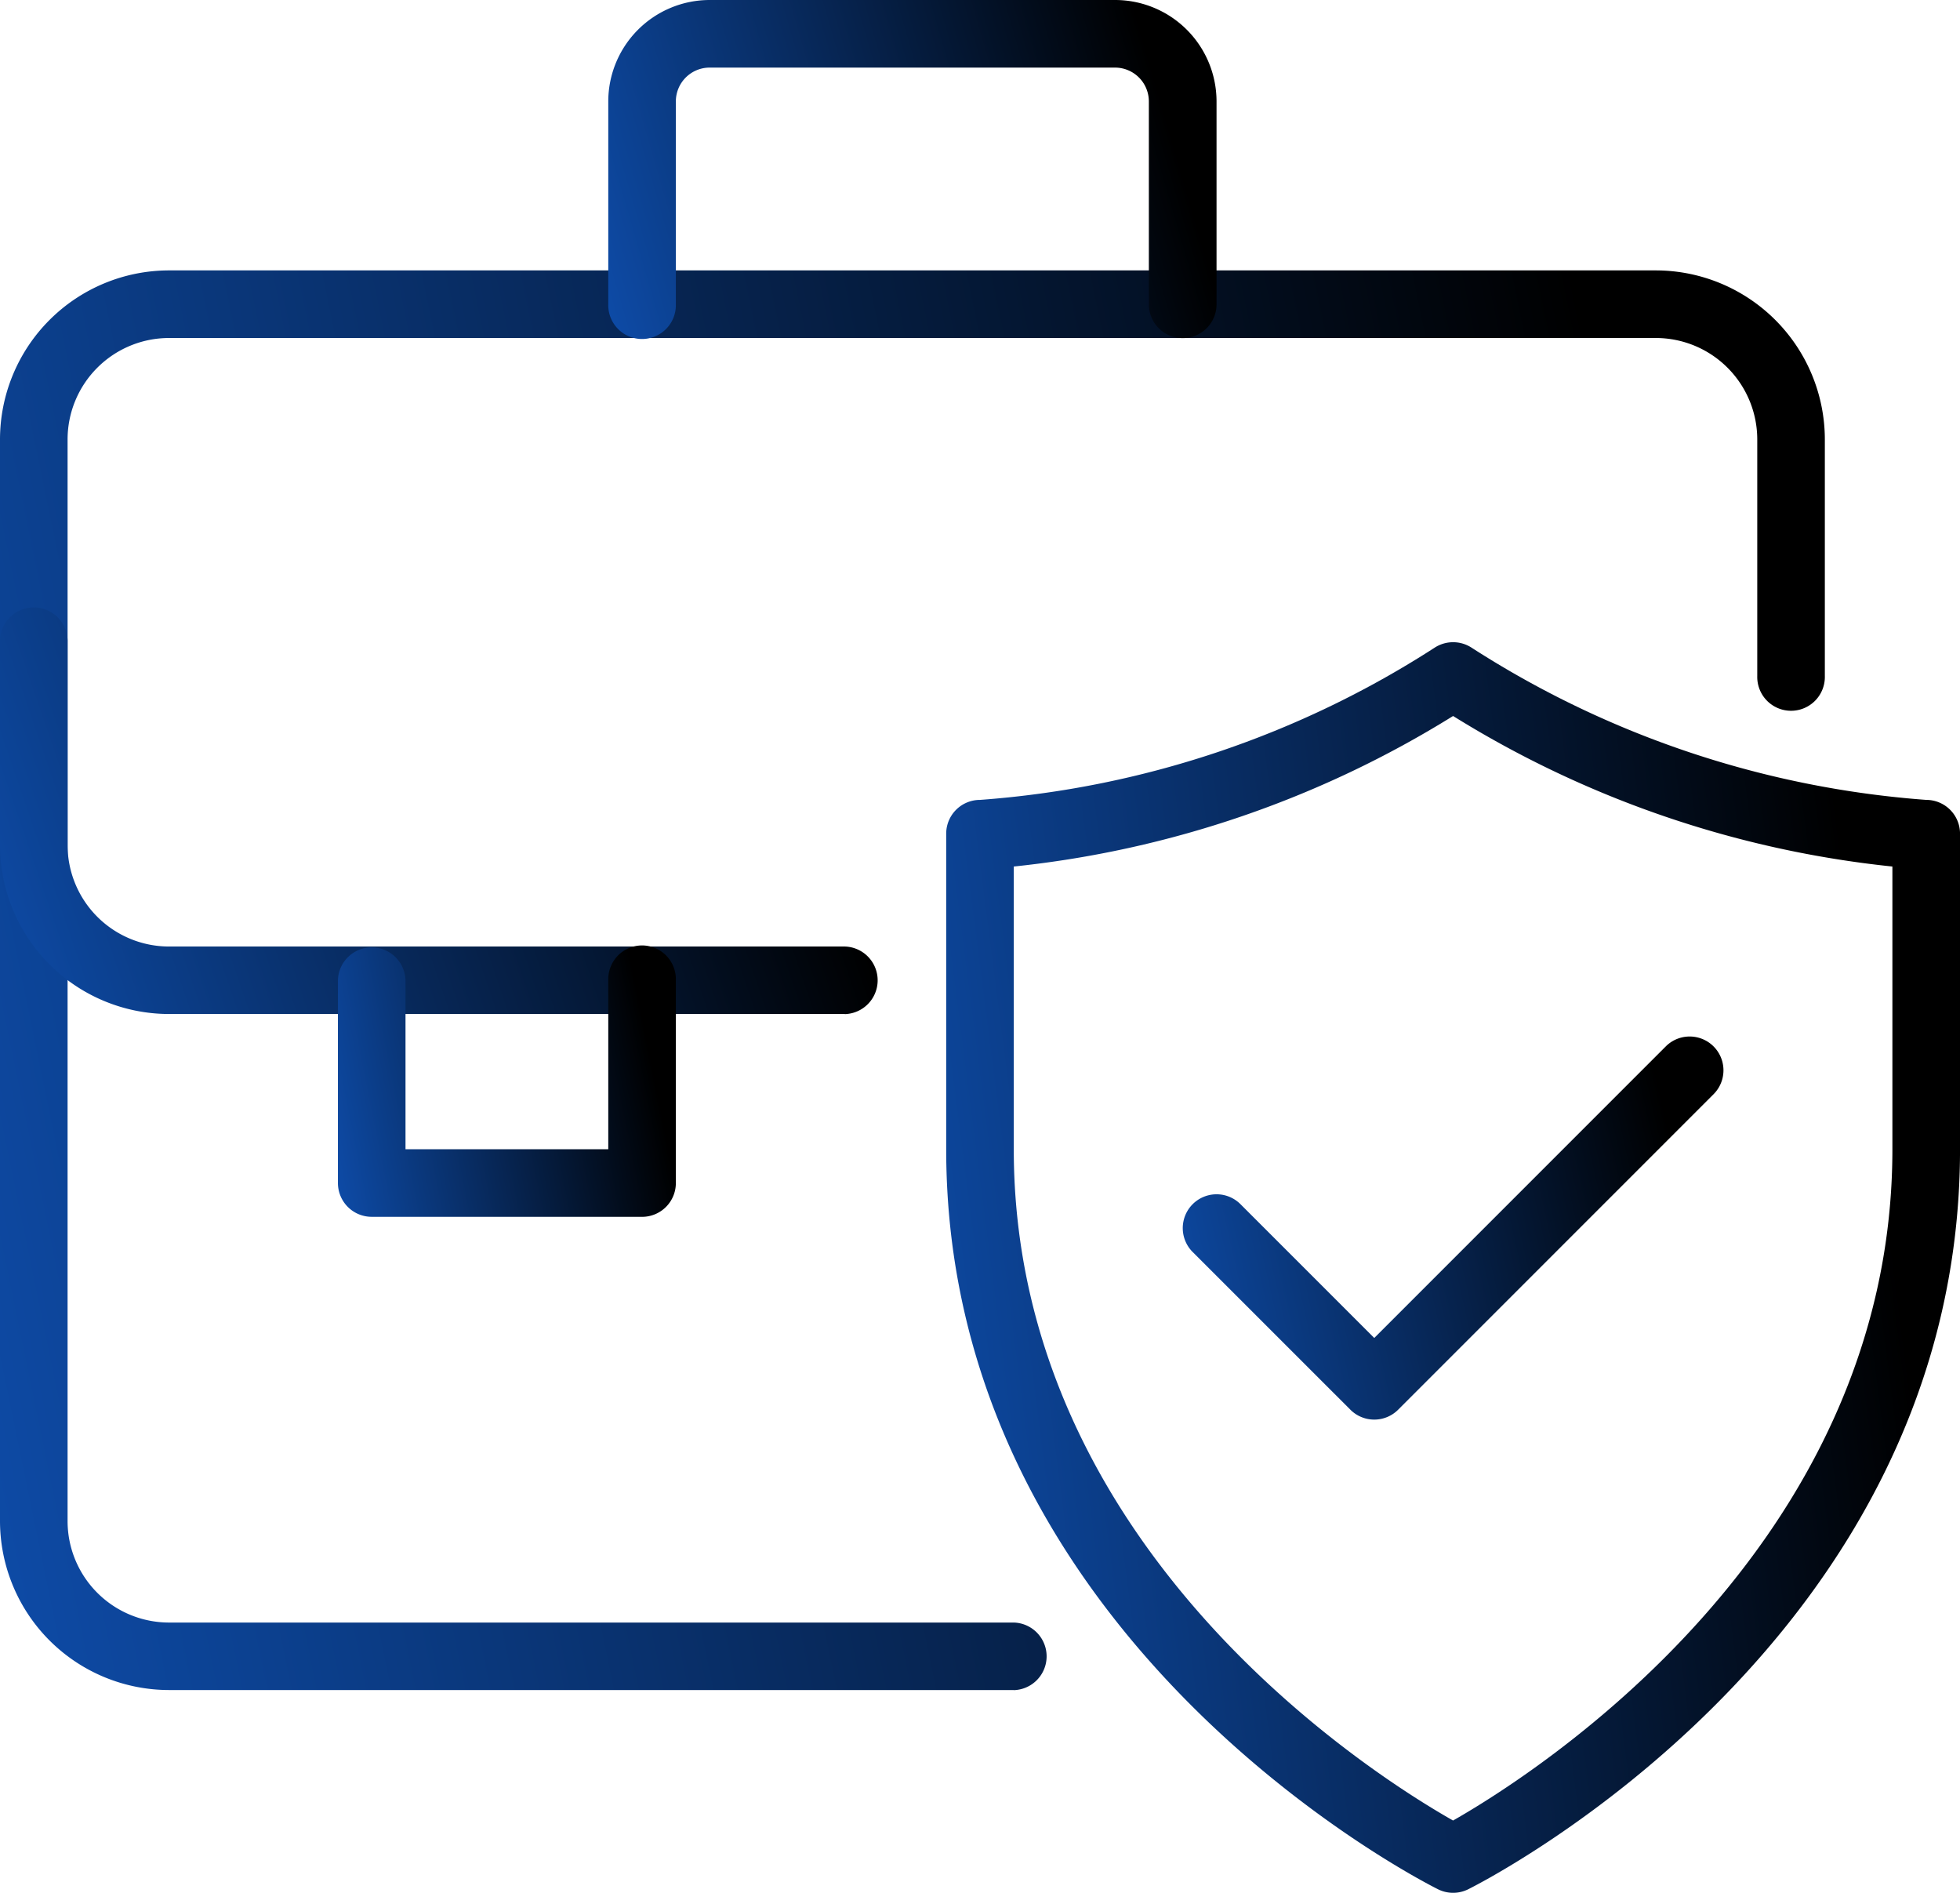
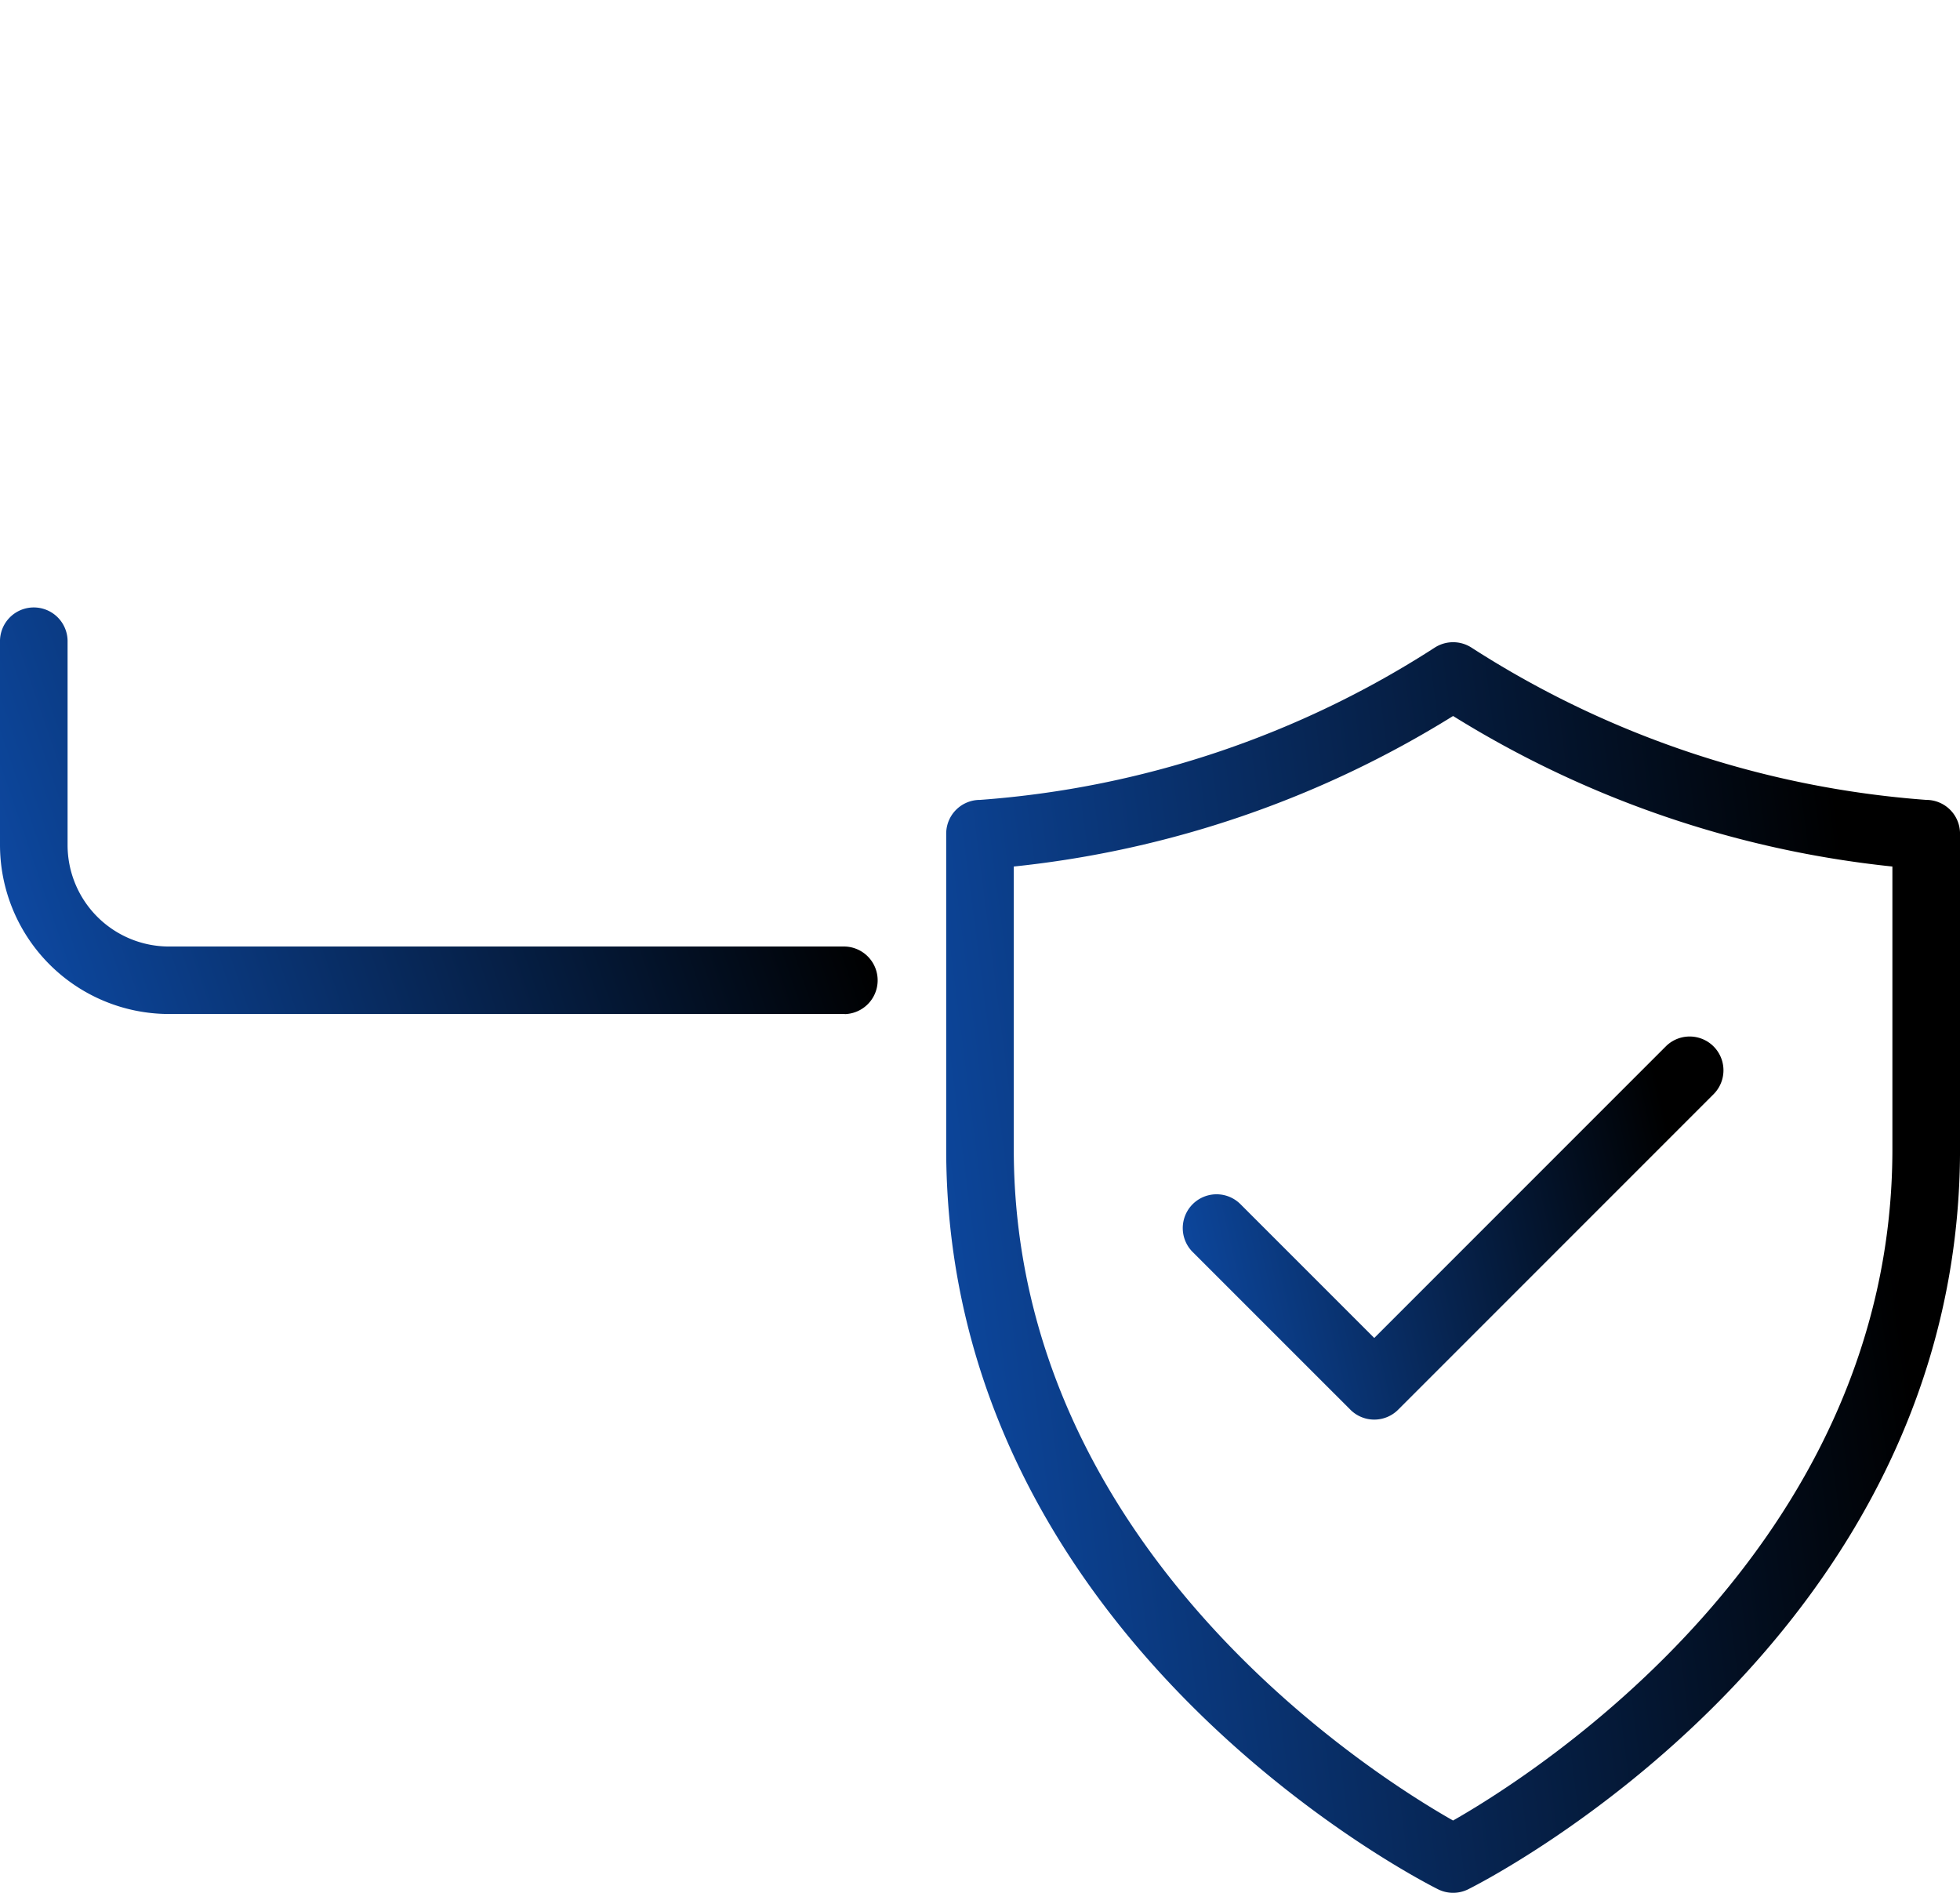
<svg xmlns="http://www.w3.org/2000/svg" width="71.318" height="68.858" viewBox="0 0 71.318 68.858">
  <defs>
    <linearGradient id="linear-gradient" x1="0.864" y1="0.028" x2="-0.584" y2="0.26" gradientUnits="objectBoundingBox">
      <stop offset="0" />
      <stop offset="1" stop-color="#146ef5" />
    </linearGradient>
  </defs>
  <g id="Limited_Liability_Company_LLC_" data-name="Limited Liability Company (LLC)" transform="translate(-1.5 -1.5)">
    <path id="Path_470" data-name="Path 470" d="M33.944,56.495a1.23,1.23,0,0,1-.55-.13C32.664,56,15.5,47.213,15.5,29.443V17.966a1.229,1.229,0,0,1,1.23-1.23,35.256,35.256,0,0,0,16.533-5.531,1.235,1.235,0,0,1,1.364,0,35.355,35.355,0,0,0,16.533,5.531,1.229,1.229,0,0,1,1.23,1.23V29.443c0,17.769-17.164,26.557-17.894,26.922A1.23,1.23,0,0,1,33.944,56.495ZM17.959,19.16V29.443c0,14.558,13.111,22.793,15.984,24.422,2.871-1.633,15.986-9.895,15.986-24.422V19.16a37.651,37.651,0,0,1-15.985-5.476A37.651,37.651,0,0,1,17.959,19.16Z" transform="translate(20.429 13.863)" fill="url(#linear-gradient)" />
    <path id="Path_471" data-name="Path 471" d="M25.968,30.769a1.226,1.226,0,0,1-.869-.36L19.36,24.672A1.229,1.229,0,1,1,21.1,22.933L25.968,27.8,36.575,17.193a1.229,1.229,0,1,1,1.739,1.739L26.837,30.409a1.226,1.226,0,0,1-.869.36Z" transform="translate(25.537 22.374)" fill="url(#linear-gradient)" />
-     <path id="Path_472" data-name="Path 472" d="M38.388,57.144H7.648A6.155,6.155,0,0,1,1.5,51V11.648A6.155,6.155,0,0,1,7.648,5.5h54.1A6.155,6.155,0,0,1,67.9,11.648v8.607a1.23,1.23,0,1,1-2.459,0V11.648a3.693,3.693,0,0,0-3.689-3.689H7.648a3.693,3.693,0,0,0-3.689,3.689V51a3.693,3.693,0,0,0,3.689,3.689h30.74a1.23,1.23,0,0,1,0,2.459Z" transform="translate(0 5.837)" fill="url(#linear-gradient)" />
    <path id="Path_473" data-name="Path 473" d="M32.24,25.255H7.648A6.155,6.155,0,0,1,1.5,19.107V11.73a1.23,1.23,0,1,1,2.459,0v7.378A3.693,3.693,0,0,0,7.648,22.8H32.24a1.23,1.23,0,0,1,0,2.459Z" transform="translate(0 13.133)" fill="url(#linear-gradient)" />
-     <path id="Path_474" data-name="Path 474" d="M31.4,13.8a1.229,1.229,0,0,1-1.23-1.23V5.189a1.231,1.231,0,0,0-1.23-1.23H14.189a1.231,1.231,0,0,0-1.23,1.23v7.378a1.23,1.23,0,1,1-2.459,0V5.189A3.693,3.693,0,0,1,14.189,1.5H28.944a3.693,3.693,0,0,1,3.689,3.689v7.378A1.229,1.229,0,0,1,31.4,13.8Z" transform="translate(13.133 0)" fill="url(#linear-gradient)" />
-     <path id="Path_475" data-name="Path 475" d="M17.567,25.337H7.73a1.229,1.229,0,0,1-1.23-1.23V16.73a1.23,1.23,0,0,1,2.459,0v6.148h7.378V16.73a1.23,1.23,0,1,1,2.459,0v7.378a1.229,1.229,0,0,1-1.23,1.23Z" transform="translate(7.296 20.429)" fill="url(#linear-gradient)" />
  </g>
</svg>